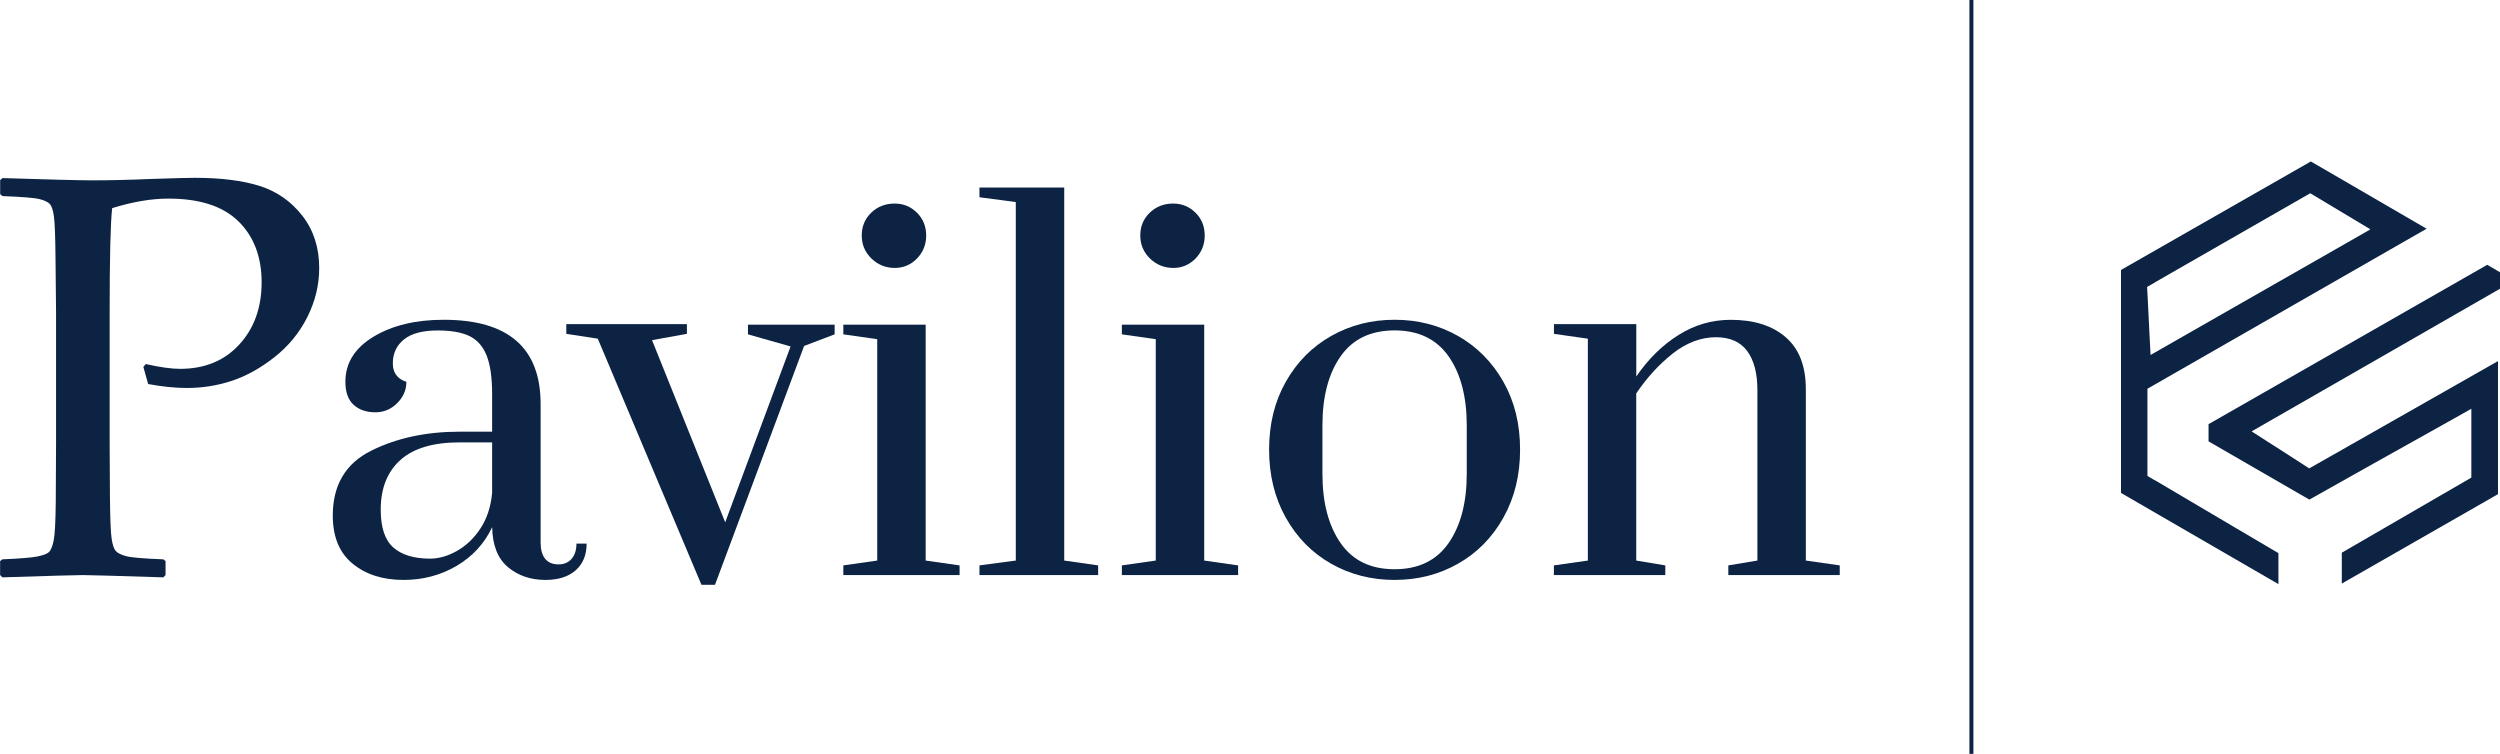
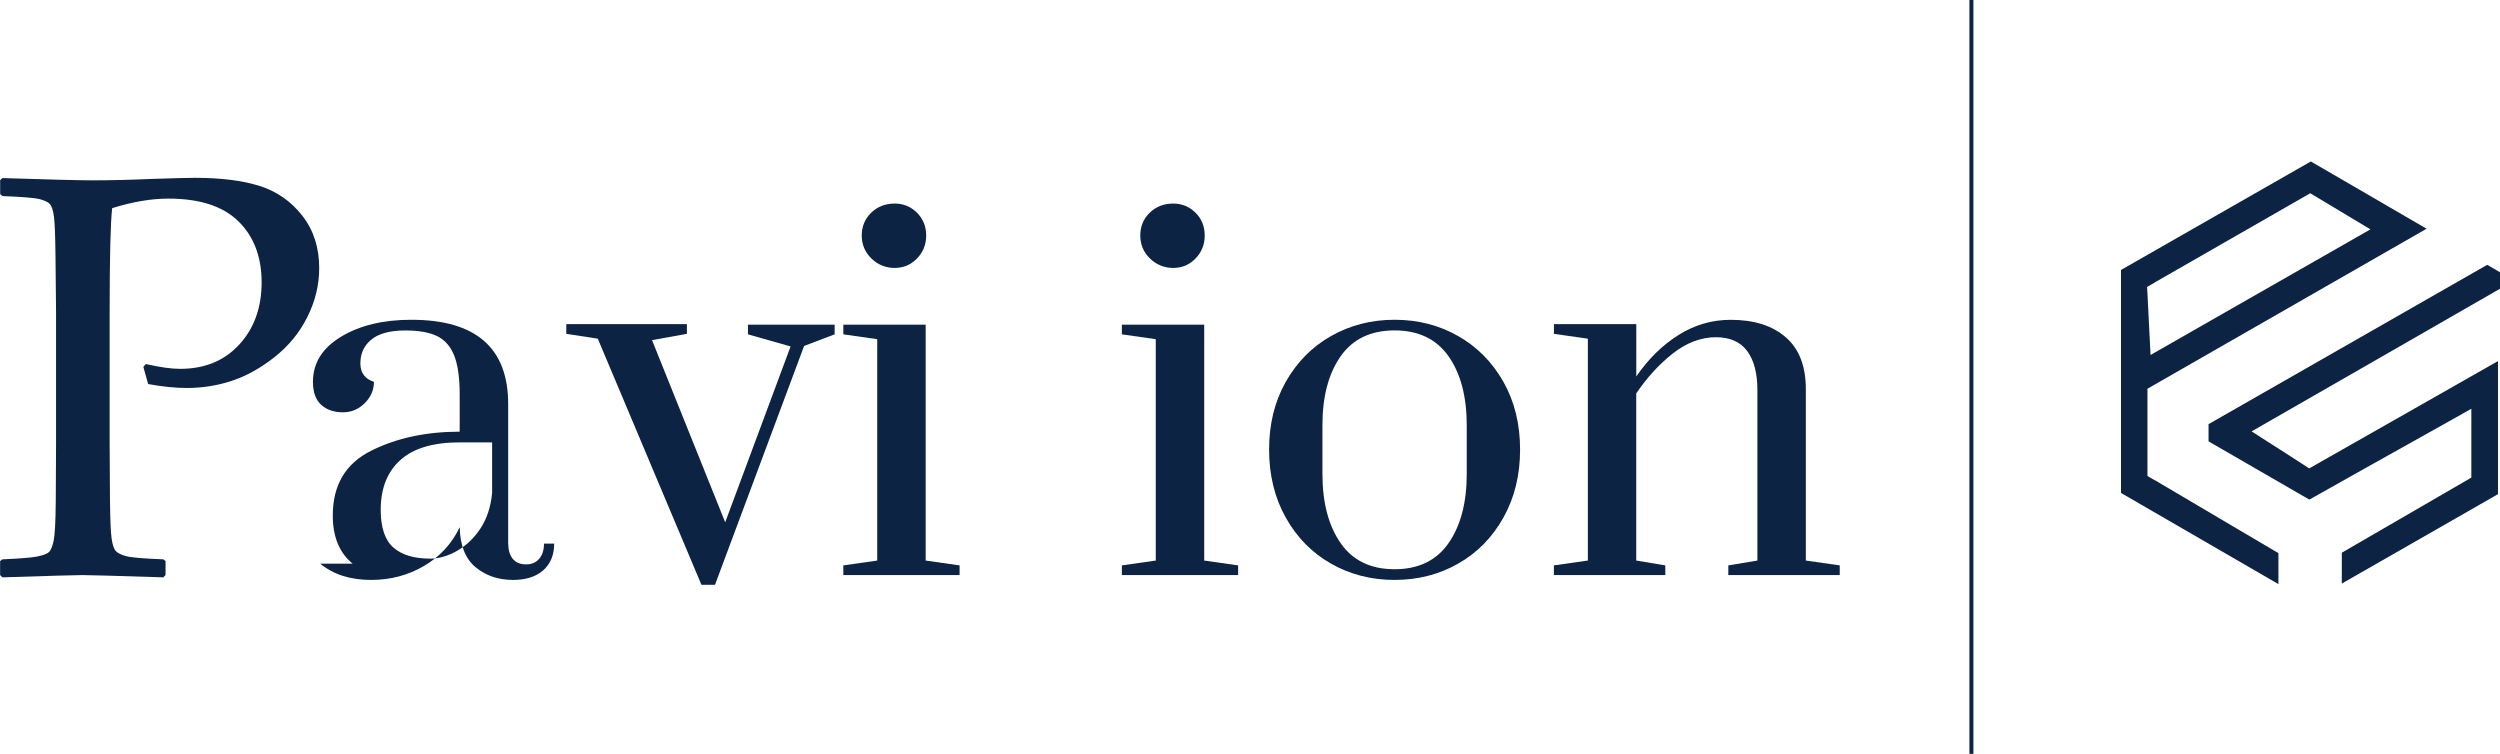
<svg xmlns="http://www.w3.org/2000/svg" id="Layer_1" viewBox="0 0 495.45 149.4">
  <defs>
    <style>.cls-1{fill:#0c2344;stroke-width:0px;}</style>
  </defs>
-   <path class="cls-1" d="M69.89,111.71c-2.63-2.14-3.94-5.33-3.94-9.55,0-6.02,2.53-10.29,7.58-12.82,5.05-2.53,10.91-3.79,17.57-3.79h6.43v-7.39c0-3.33-.37-5.9-1.1-7.73-.74-1.82-1.87-3.1-3.41-3.84-1.54-.73-3.62-1.1-6.24-1.1-3.01,0-5.25.59-6.72,1.78-1.47,1.18-2.21,2.77-2.21,4.75,0,1.86.9,3.07,2.69,3.65,0,1.6-.61,3.01-1.82,4.22-1.22,1.22-2.66,1.82-4.32,1.82-1.79,0-3.23-.49-4.32-1.49-1.09-.99-1.63-2.51-1.63-4.56,0-3.71,1.86-6.69,5.57-8.93,3.71-2.24,8.35-3.36,13.92-3.36,12.8,0,19.2,5.57,19.2,16.7v27.46c0,1.41.3,2.48.91,3.22.61.74,1.49,1.1,2.64,1.1,1.09,0,1.95-.37,2.59-1.1.64-.74.96-1.74.96-3.02h2.02c0,2.24-.72,4-2.16,5.28s-3.44,1.92-6,1.92c-2.94,0-5.42-.85-7.44-2.54-2.02-1.7-3.06-4.34-3.12-7.92-1.54,3.26-3.89,5.82-7.06,7.68-3.17,1.86-6.67,2.78-10.51,2.78-4.1,0-7.46-1.07-10.08-3.22ZM90.57,109.17c1.82-1.02,3.38-2.51,4.66-4.46,1.28-1.95,2.05-4.3,2.3-7.06v-9.98h-6.43c-5.25,0-9.17,1.17-11.76,3.5-2.59,2.34-3.89,5.62-3.89,9.84,0,3.52.83,6.02,2.5,7.49,1.66,1.47,4.1,2.21,7.3,2.21,1.73,0,3.5-.51,5.33-1.54Z" />
+   <path class="cls-1" d="M69.89,111.71c-2.63-2.14-3.94-5.33-3.94-9.55,0-6.02,2.53-10.29,7.58-12.82,5.05-2.53,10.91-3.79,17.57-3.79v-7.39c0-3.33-.37-5.9-1.1-7.73-.74-1.82-1.87-3.1-3.41-3.84-1.54-.73-3.62-1.1-6.24-1.1-3.01,0-5.25.59-6.72,1.78-1.47,1.18-2.21,2.77-2.21,4.75,0,1.86.9,3.07,2.69,3.65,0,1.6-.61,3.01-1.82,4.22-1.22,1.22-2.66,1.82-4.32,1.82-1.79,0-3.23-.49-4.32-1.49-1.09-.99-1.63-2.51-1.63-4.56,0-3.71,1.86-6.69,5.57-8.93,3.71-2.24,8.35-3.36,13.92-3.36,12.8,0,19.2,5.57,19.2,16.7v27.46c0,1.41.3,2.48.91,3.22.61.74,1.49,1.1,2.64,1.1,1.09,0,1.95-.37,2.59-1.1.64-.74.96-1.74.96-3.02h2.02c0,2.24-.72,4-2.16,5.28s-3.44,1.92-6,1.92c-2.94,0-5.42-.85-7.44-2.54-2.02-1.7-3.06-4.34-3.12-7.92-1.54,3.26-3.89,5.82-7.06,7.68-3.17,1.86-6.67,2.78-10.51,2.78-4.1,0-7.46-1.07-10.08-3.22ZM90.57,109.17c1.82-1.02,3.38-2.51,4.66-4.46,1.28-1.95,2.05-4.3,2.3-7.06v-9.98h-6.43c-5.25,0-9.17,1.17-11.76,3.5-2.59,2.34-3.89,5.62-3.89,9.84,0,3.52.83,6.02,2.5,7.49,1.66,1.47,4.1,2.21,7.3,2.21,1.73,0,3.5-.51,5.33-1.54Z" />
  <path class="cls-1" d="M139.01,115.89l-20.54-48.77-6.24-.96v-1.92h23.9v1.92l-6.91,1.25,14.5,36.1,12.96-34.85-8.45-2.4v-1.92h17.18v1.92l-6.05,2.3-17.66,47.33h-2.69Z" />
  <path class="cls-1" d="M167.13,113.97v-1.92l6.72-.96v-43.87l-6.72-.96v-1.92h16.32v46.75l6.72.96v1.92h-23.04ZM172.7,51.23c-1.28-1.25-1.92-2.77-1.92-4.56s.62-3.3,1.87-4.51c1.25-1.21,2.8-1.82,4.66-1.82,1.73,0,3.2.61,4.42,1.82,1.21,1.22,1.82,2.72,1.82,4.51s-.61,3.31-1.82,4.56c-1.22,1.25-2.69,1.87-4.42,1.87s-3.33-.62-4.61-1.87Z" />
-   <path class="cls-1" d="M194.11,113.97v-1.92l7.2-.96V40.05l-7.2-.96v-1.92h16.8v73.92l6.72.96v1.92h-23.52Z" />
  <path class="cls-1" d="M222.33,113.97v-1.92l6.72-.96v-43.87l-6.72-.96v-1.92h16.32v46.75l6.72.96v1.92h-23.04ZM227.9,51.23c-1.28-1.25-1.92-2.77-1.92-4.56s.62-3.3,1.87-4.51c1.25-1.21,2.8-1.82,4.66-1.82,1.73,0,3.2.61,4.42,1.82,1.22,1.22,1.82,2.72,1.82,4.51s-.61,3.31-1.82,4.56c-1.22,1.25-2.69,1.87-4.42,1.87s-3.33-.62-4.61-1.87Z" />
  <path class="cls-1" d="M263.8,111.71c-3.78-2.14-6.77-5.18-8.98-9.12-2.21-3.94-3.31-8.43-3.31-13.49s1.1-9.54,3.31-13.44c2.21-3.9,5.2-6.93,8.98-9.07,3.78-2.14,7.97-3.22,12.58-3.22s8.8,1.07,12.58,3.22c3.77,2.14,6.77,5.17,8.98,9.07,2.21,3.9,3.31,8.38,3.31,13.44s-1.1,9.55-3.31,13.49c-2.21,3.94-5.2,6.98-8.98,9.12-3.78,2.15-7.97,3.22-12.58,3.22s-8.8-1.07-12.58-3.22ZM287.08,107.63c2.4-3.46,3.6-8.03,3.6-13.73v-9.6c0-5.69-1.2-10.26-3.6-13.68-2.4-3.42-5.97-5.14-10.7-5.14s-8.3,1.71-10.7,5.14c-2.4,3.42-3.6,7.98-3.6,13.68v9.6c0,5.7,1.2,10.27,3.6,13.73,2.4,3.46,5.97,5.18,10.7,5.18s8.3-1.73,10.7-5.18Z" />
  <path class="cls-1" d="M307.96,112.05l6.72-.96v-43.97l-6.72-.96v-1.92h16.32v10.37c2.37-3.46,5.15-6.19,8.35-8.21,3.2-2.02,6.66-3.02,10.37-3.02,4.61,0,8.24,1.15,10.9,3.46,2.66,2.3,3.98,5.73,3.98,10.27v33.98l6.72.96v1.92h-22.08v-1.92l5.76-.96v-33.79c0-3.33-.67-5.9-2.02-7.73-1.34-1.82-3.42-2.74-6.24-2.74s-5.78,1.07-8.5,3.22c-2.72,2.15-5.14,4.79-7.25,7.92v33.12l5.76.96v1.92h-22.08v-1.92Z" />
  <path class="cls-1" d="M.45,35.29c9.35.3,15.31.45,17.87.45,3.49,0,7.41-.09,11.75-.28,4.6-.15,7.44-.22,8.52-.22,5.2,0,9.49.54,12.89,1.62,3.4,1.08,6.21,3.04,8.44,5.9,2.23,2.86,3.34,6.31,3.34,10.36,0,3.34-.78,6.57-2.34,9.69-1.56,3.12-3.73,5.77-6.51,7.96s-5.61,3.76-8.46,4.7c-2.86.95-5.83,1.42-8.91,1.42-2.3,0-4.86-.26-7.68-.78l-.95-3.4.5-.56c2.78.63,5.05.95,6.79.95,4.86,0,8.77-1.6,11.72-4.82,2.95-3.21,4.43-7.32,4.43-12.33s-1.53-9.08-4.59-12.08c-3.06-3.01-7.69-4.51-13.89-4.51-3.38,0-7.09.63-11.14,1.89-.33,2.86-.5,9.76-.5,20.71v25.78l.06,10.86c.04,4.19.15,6.9.33,8.13s.45,2.04.81,2.45c.35.41,1.03.75,2.03,1.03,1,.28,3.47.49,7.41.64l.44.34v2.78l-.44.45c-9.47-.3-14.79-.45-15.98-.45-1.26,0-6.57.15-15.92.45l-.45-.45v-2.78l.45-.34c3.45-.15,5.75-.33,6.9-.56s1.92-.51,2.31-.86c.39-.35.7-1.1.95-2.25.24-1.15.38-3.71.42-7.68l.06-11.75v-25.78l-.11-10.86c-.04-4.23-.14-6.96-.31-8.19s-.43-2.04-.78-2.45c-.35-.41-1.03-.74-2.03-1-1-.26-3.47-.46-7.4-.61l-.45-.39v-2.78l.45-.39Z" />
  <path class="cls-1" d="M427.05,95.19l-1.47-.86v-17.29l1.5-.86,53.82-30.85-13.36-7.77-9.58-5.56-37.62,21.5v44.19l19.84,11.49,11.36,6.58v-6.14l-8.33-4.91-16.15-9.54ZM427.07,55.95l11.4-6.54,17.87-10.25,1.5-.86,1.5.89,3.23,1.94,2.85,1.71,4.35,2.61-4.4,2.52-30.59,17.47-4.4,2.52-4.18,2.39-.25-4.82-.34-6.85-.1-1.81,1.59-.92Z" />
  <polygon class="cls-1" points="450.46 83.06 446.23 85.49 450.33 88.13 451.8 89.06 456.13 91.85 457.64 92.83 459.2 91.94 470.17 85.71 495.05 71.56 495.05 97.93 491.18 100.15 464.1 115.65 464.1 109.53 472.25 104.81 488.29 95.51 489.77 94.65 489.77 81.01 485.36 83.49 469.04 92.62 457.67 99.01 456.66 98.43 437.69 87.47 437.69 84.06 492.92 52.48 494.74 53.54 495.45 53.96 495.45 57.22 474.29 69.38 450.46 83.06" />
  <rect class="cls-1" x="390.3" width=".79" height="149.4" />
</svg>